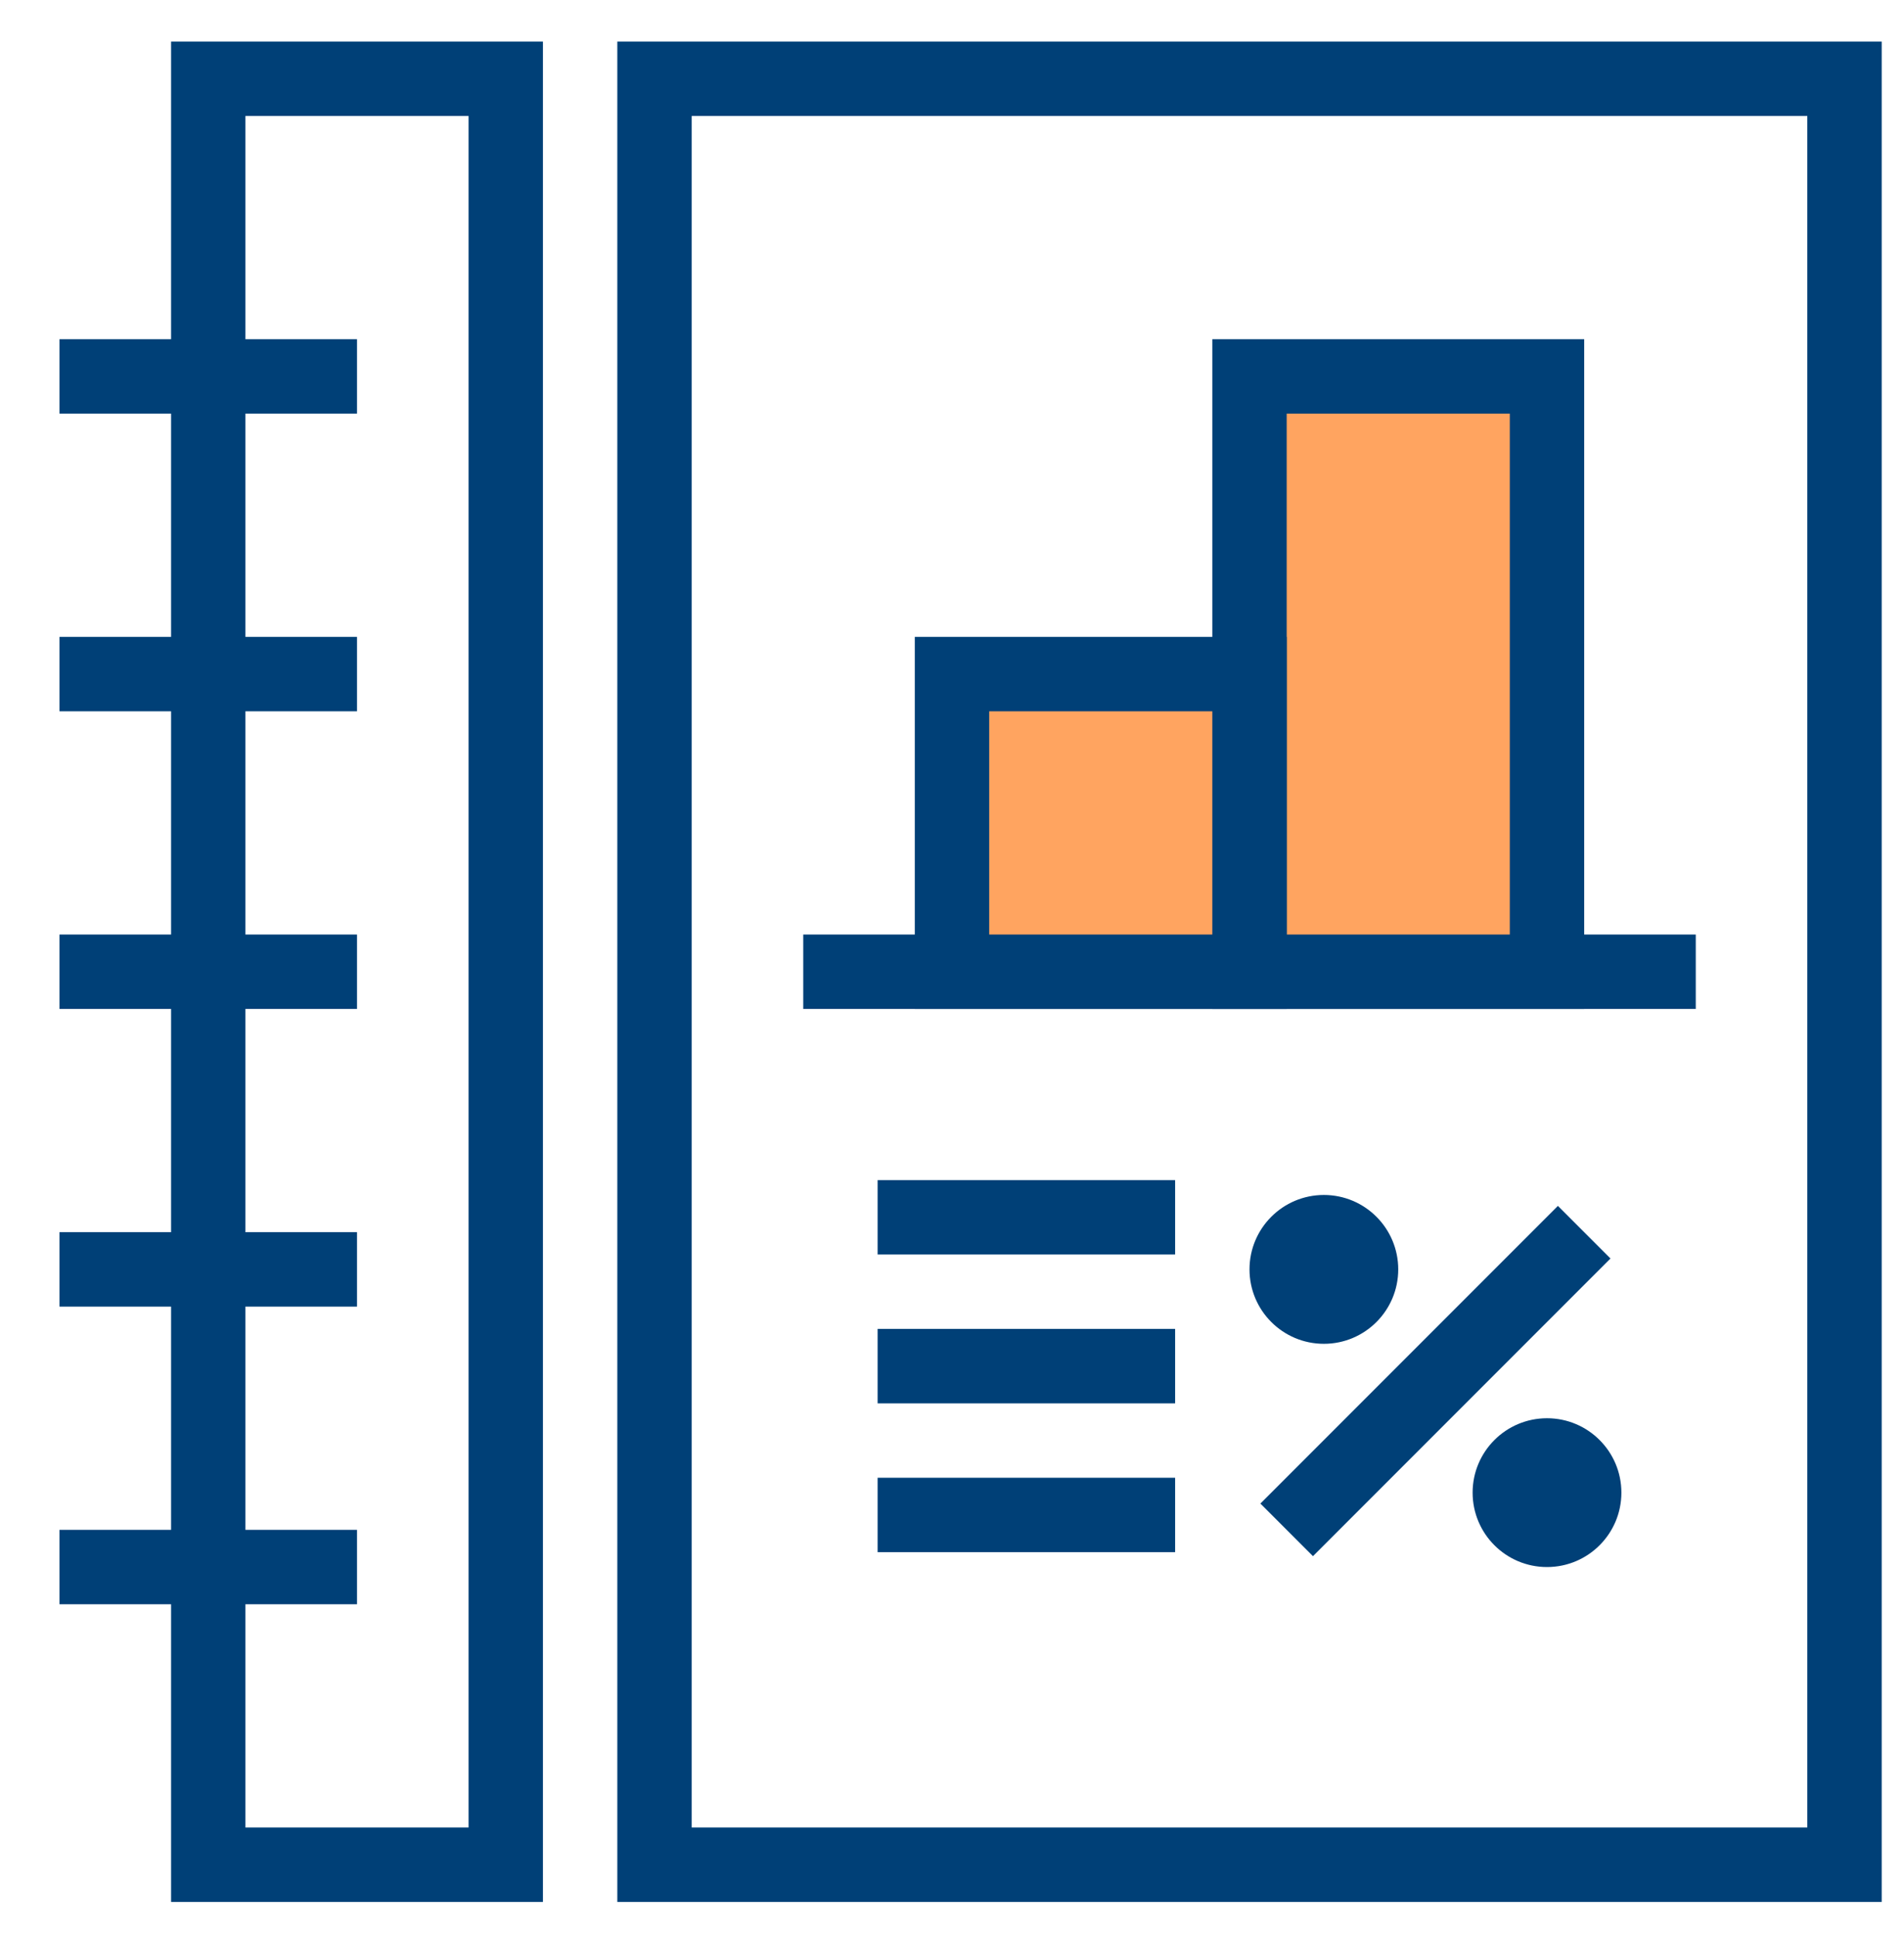
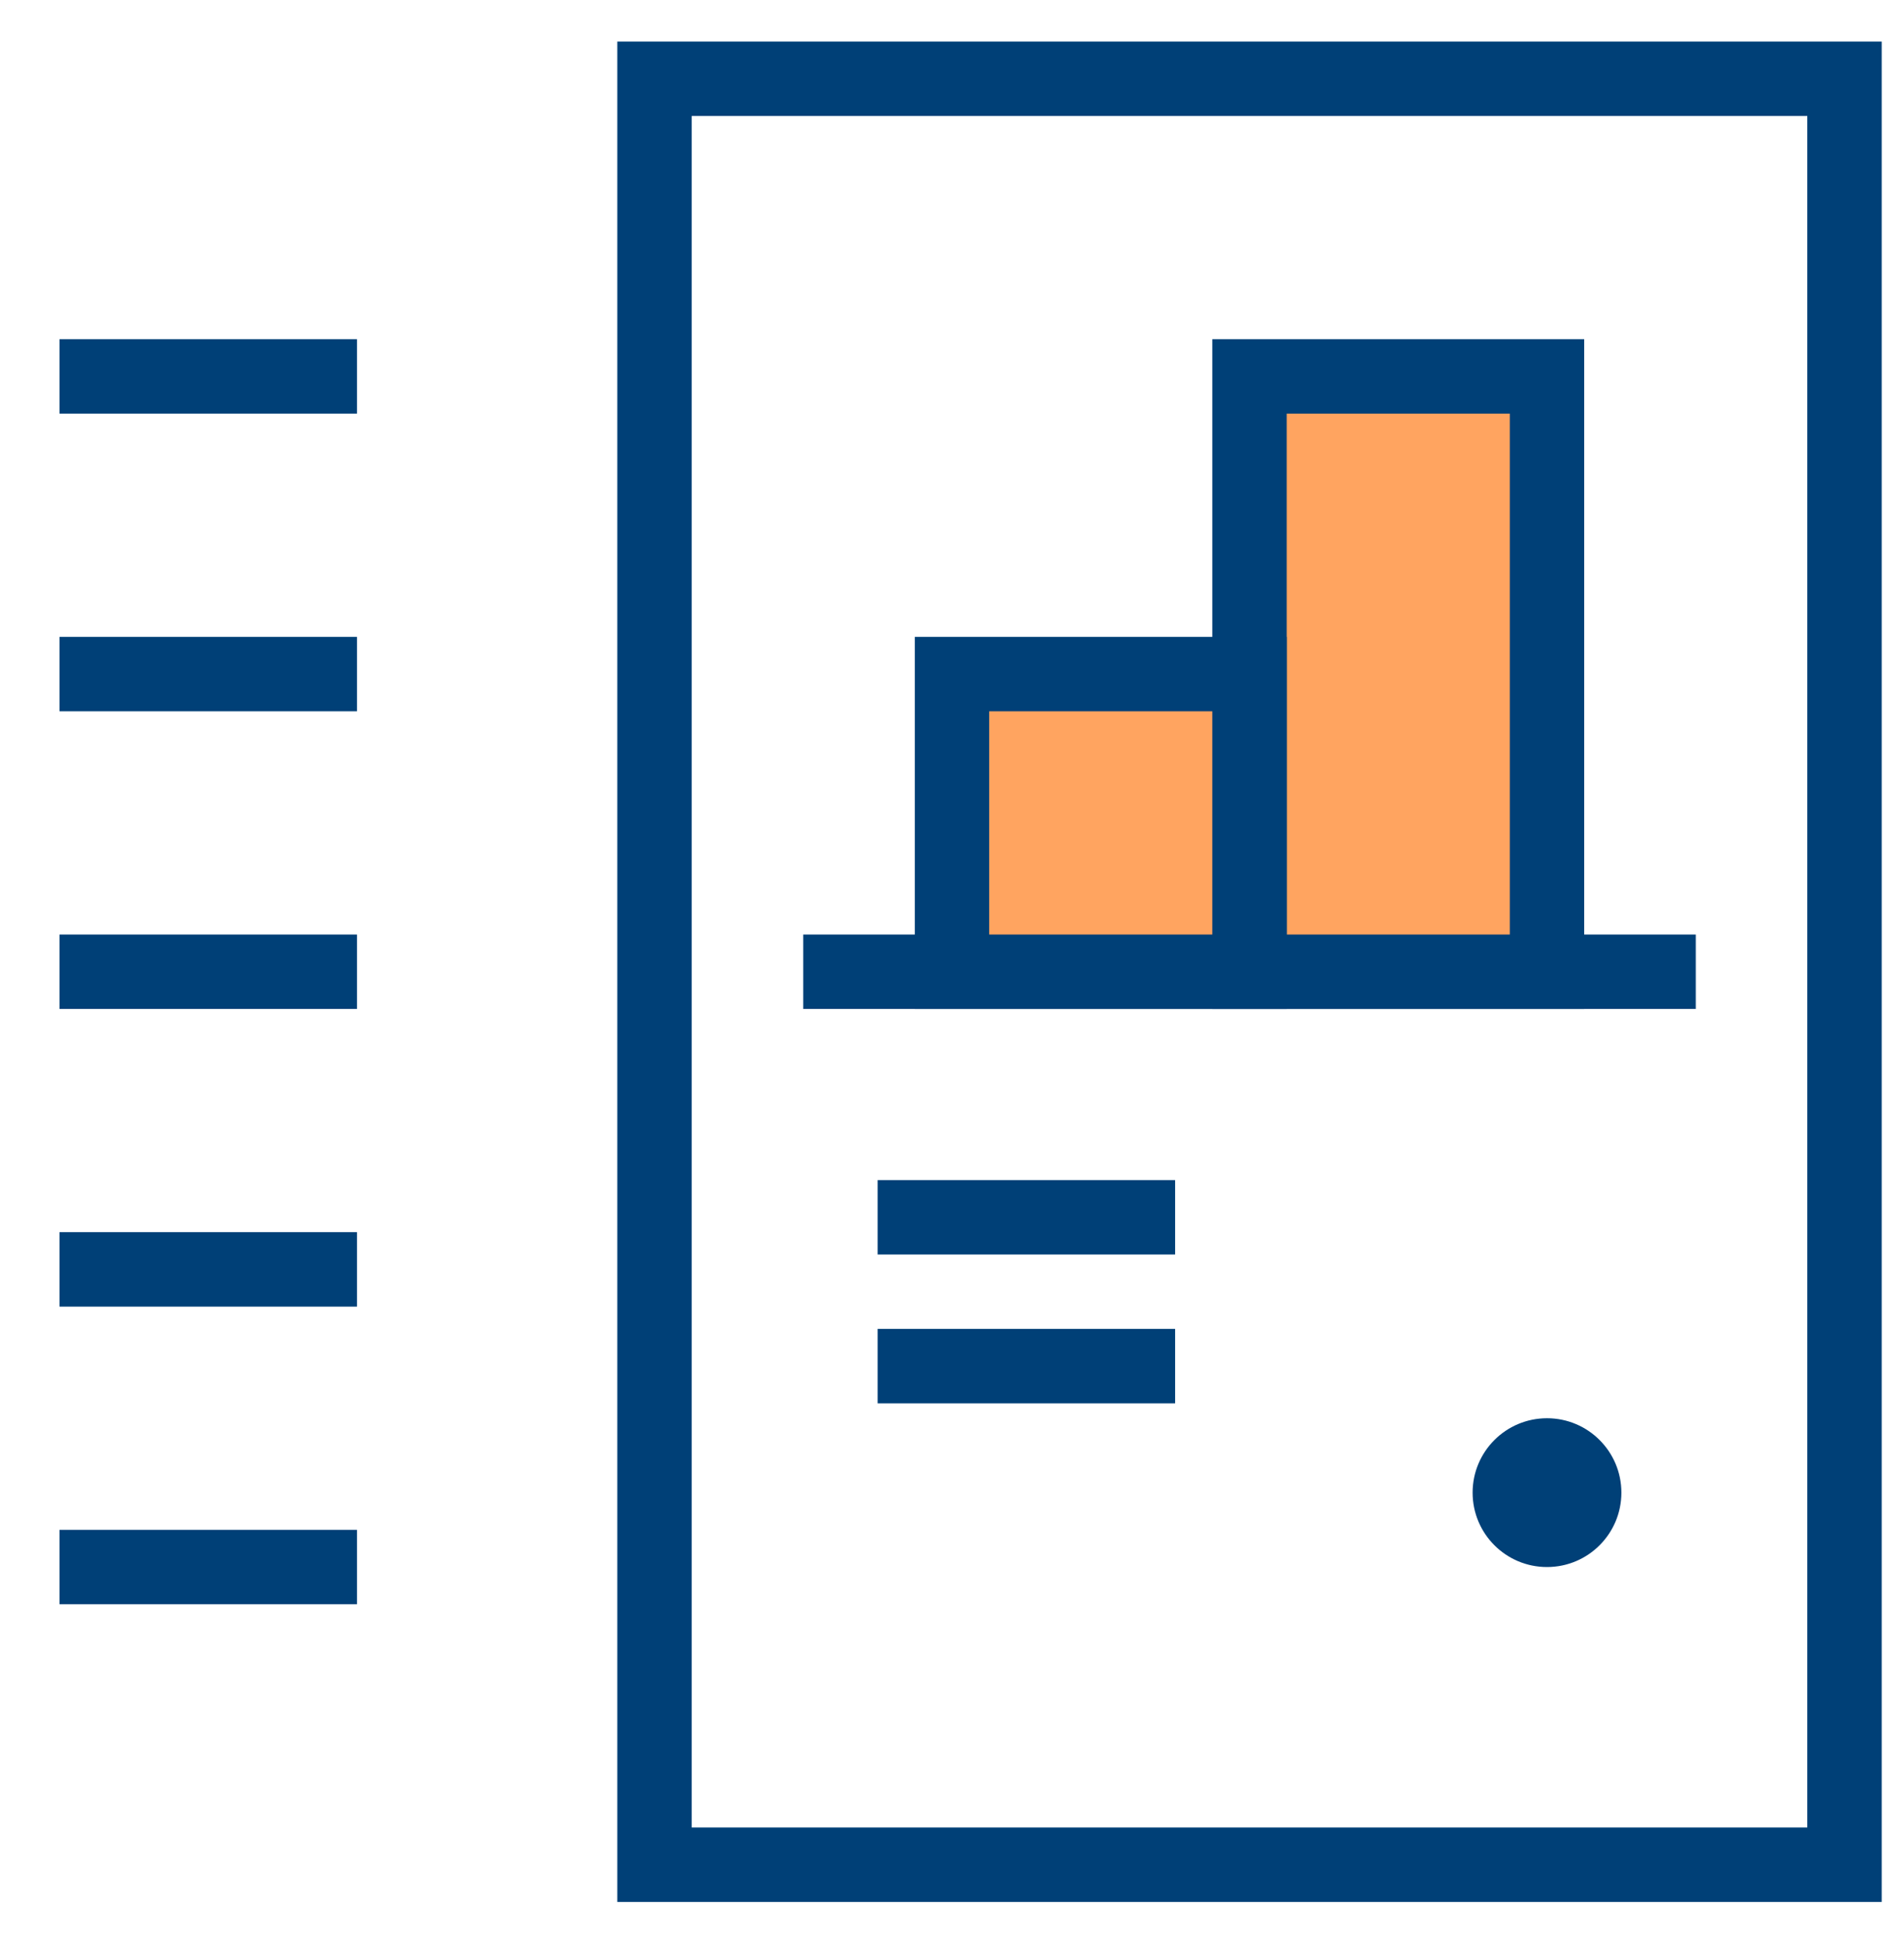
<svg xmlns="http://www.w3.org/2000/svg" width="60" height="61" viewBox="0 0 60 61" fill="none">
-   <path d="M17.109 59.903H5.391V1.309H17.109V59.903ZM7.734 57.559H14.766V3.653H7.734V57.559Z" fill="#004077" />
  <path d="M59.297 59.903H19.453V1.309H59.297V59.903ZM21.797 57.559H56.953V3.653H21.797V57.559Z" fill="#004077" />
  <path d="M11.25 20.059H1.875V22.403H11.25V20.059Z" fill="#004077" />
  <path d="M11.25 10.684H1.875V13.028H11.25V10.684Z" fill="#004077" />
  <path d="M11.25 29.434H1.875V31.778H11.25V29.434Z" fill="#004077" />
  <path d="M11.25 38.809H1.875V41.153H11.25V38.809Z" fill="#004077" />
  <path d="M11.25 48.184H1.875V50.528H11.25V48.184Z" fill="#004077" />
  <path d="M53.438 29.434H25.312V31.778H53.438V29.434Z" fill="#004077" />
  <path d="M39.375 30.606L48.75 30.606L48.75 11.856L39.375 11.856L39.375 30.606Z" fill="#FFA460" />
  <path d="M49.922 31.778H38.203V10.684H49.922V31.778ZM40.547 29.434H47.578V13.028H40.547V29.434Z" fill="#004077" />
  <path d="M30 30.606L39.375 30.606L39.375 21.231L30 21.231L30 30.606Z" fill="#FFA460" />
  <path d="M40.547 31.778H28.828V20.059H40.547V31.778ZM31.172 29.434H38.203V22.403H31.172V29.434Z" fill="#004077" />
  <path d="M37.031 37.169H27.656V39.512H37.031V37.169Z" fill="#004077" />
  <path d="M37.031 41.856H27.656V44.2H37.031V41.856Z" fill="#004077" />
-   <path d="M37.031 46.544H27.656V48.887H37.031V46.544Z" fill="#004077" />
-   <path d="M41.719 42.325C43.013 42.325 44.062 41.275 44.062 39.981C44.062 38.687 43.013 37.637 41.719 37.637C40.424 37.637 39.375 38.687 39.375 39.981C39.375 41.275 40.424 42.325 41.719 42.325Z" fill="#004077" />
  <path d="M48.75 49.356C50.044 49.356 51.094 48.307 51.094 47.012C51.094 45.718 50.044 44.669 48.75 44.669C47.456 44.669 46.406 45.718 46.406 47.012C46.406 48.307 47.456 49.356 48.75 49.356Z" fill="#004077" />
-   <path d="M49.093 37.981L39.718 47.356L41.375 49.013L50.75 39.638L49.093 37.981Z" fill="#004077" />
</svg>